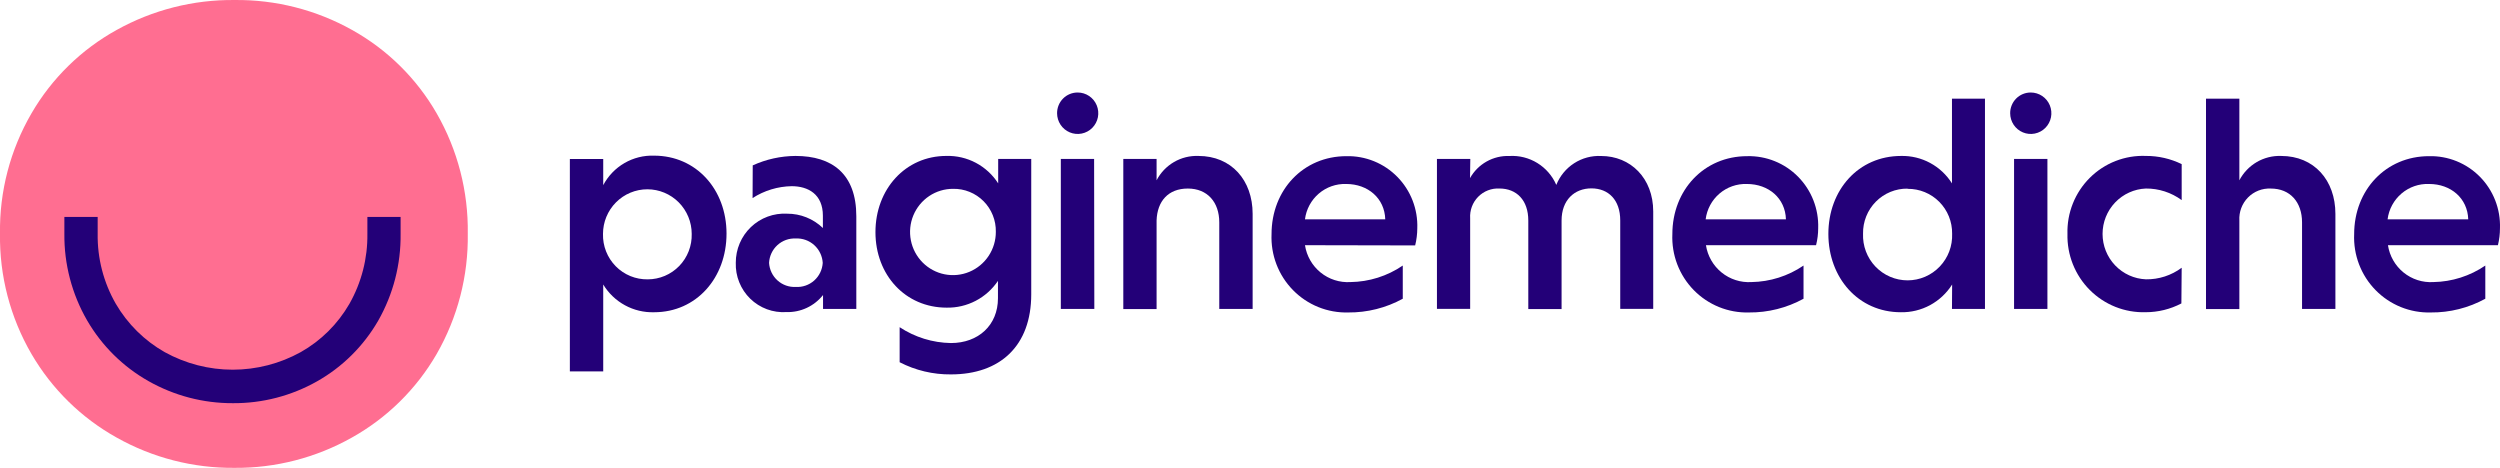
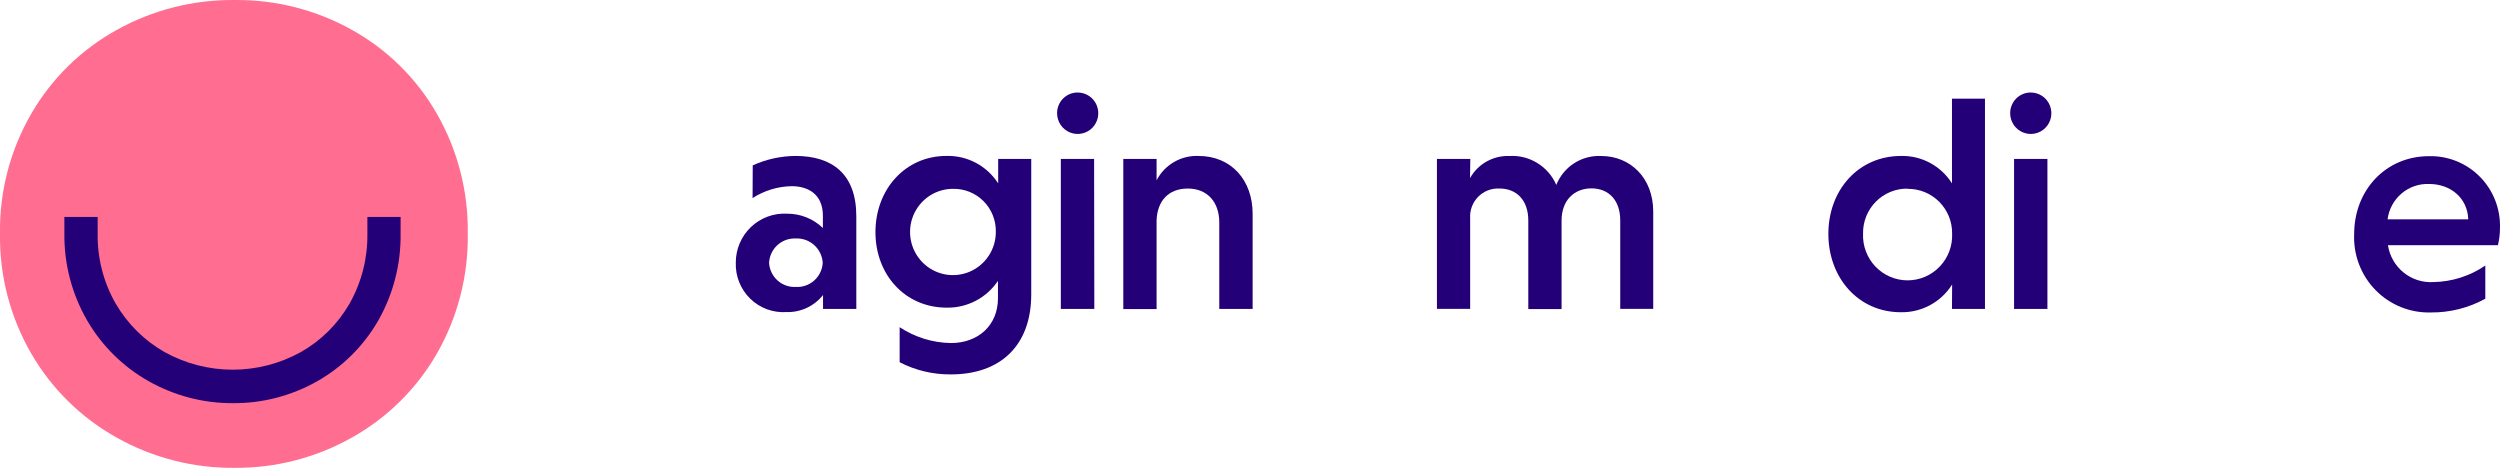
<svg xmlns="http://www.w3.org/2000/svg" width="342" height="64" viewBox="0 0 342 64" fill="none">
  <path d="M48.165 4.098C52.981 6.779 56.979 10.72 59.731 15.5C62.606 20.501 64.078 26.187 63.992 31.957C64.081 37.733 62.608 43.426 59.731 48.433C56.961 53.221 52.951 57.172 48.125 59.865C43.23 62.619 37.701 64.045 32.087 64.002C26.445 64.055 20.888 62.629 15.967 59.865C11.128 57.172 7.102 53.222 4.311 48.433C1.405 43.436 -0.086 37.739 -0 31.957C-0.085 26.18 1.406 20.491 4.311 15.5C7.091 10.713 11.116 6.773 15.957 4.098C20.888 1.355 26.446 -0.057 32.087 0.002C37.711 -0.061 43.254 1.351 48.165 4.098Z" fill="#FF6E91" />
  <path d="M31.869 55.155C27.817 55.173 23.83 54.13 20.298 52.128C16.823 50.163 13.931 47.3 11.919 43.834C9.839 40.237 8.764 36.141 8.806 31.978V29.678H13.361V31.978C13.312 35.333 14.166 38.639 15.833 41.543C17.445 44.311 19.756 46.598 22.53 48.172C25.382 49.748 28.582 50.574 31.834 50.574C35.087 50.574 38.287 49.748 41.139 48.172C43.91 46.608 46.212 44.322 47.806 41.553C49.457 38.64 50.304 35.334 50.258 31.978V29.678H54.803V31.978C54.855 36.145 53.797 40.249 51.74 43.864C49.738 47.337 46.848 50.205 43.371 52.168C39.859 54.152 35.895 55.181 31.869 55.155Z" fill="#230078" />
-   <path d="M82.521 25.33C83.188 24.069 84.195 23.022 85.425 22.308C86.656 21.595 88.061 21.243 89.48 21.294C95.238 21.294 99.389 25.915 99.389 31.959C99.389 38.003 95.278 42.715 89.48 42.715C88.091 42.756 86.715 42.427 85.493 41.76C84.27 41.094 83.245 40.114 82.521 38.921V50.807H77.957V21.748H82.521V25.33ZM88.608 38.215C89.412 38.215 90.208 38.053 90.948 37.739C91.689 37.425 92.36 36.964 92.921 36.385C93.482 35.805 93.922 35.119 94.214 34.365C94.507 33.612 94.647 32.808 94.626 31.999C94.626 30.38 93.987 28.828 92.849 27.683C91.711 26.538 90.167 25.895 88.558 25.895C86.949 25.895 85.405 26.538 84.267 27.683C83.13 28.828 82.49 30.38 82.49 31.999C82.468 32.816 82.611 33.629 82.91 34.389C83.209 35.149 83.658 35.84 84.23 36.421C84.802 37.002 85.484 37.46 86.237 37.769C86.989 38.077 87.796 38.228 88.608 38.215Z" fill="#230078" />
  <path d="M102.973 22.625C104.81 21.786 106.802 21.346 108.82 21.333C113.835 21.333 117.144 23.785 117.144 29.587V42.259H112.591V40.362C111.991 41.115 111.226 41.718 110.356 42.122C109.486 42.527 108.534 42.722 107.576 42.693C106.67 42.751 105.762 42.618 104.911 42.303C104.059 41.987 103.282 41.495 102.631 40.86C101.979 40.224 101.466 39.458 101.127 38.611C100.786 37.765 100.626 36.856 100.656 35.943C100.652 35.031 100.833 34.127 101.189 33.288C101.545 32.448 102.068 31.691 102.725 31.063C103.383 30.434 104.161 29.948 105.013 29.633C105.865 29.319 106.771 29.182 107.676 29.233C109.498 29.222 111.254 29.924 112.571 31.191V29.506C112.571 26.58 110.565 25.47 108.299 25.47C106.401 25.503 104.551 26.065 102.953 27.094L102.973 22.625ZM108.86 39.253C109.783 39.308 110.69 38.992 111.382 38.376C112.073 37.759 112.494 36.892 112.55 35.963C112.496 35.03 112.079 34.156 111.387 33.531C110.696 32.905 109.788 32.58 108.86 32.624C107.936 32.58 107.032 32.907 106.347 33.533C105.663 34.159 105.253 35.033 105.209 35.963C105.264 36.885 105.678 37.748 106.361 38.364C107.045 38.98 107.943 39.3 108.86 39.253Z" fill="#230078" />
  <path d="M141.074 21.745V40.26C141.074 47.323 136.812 51.218 130.092 51.218C127.652 51.244 125.243 50.672 123.071 49.553V44.76C125.16 46.138 127.595 46.89 130.092 46.929C133.823 46.929 136.521 44.508 136.521 40.795V38.424C135.747 39.575 134.699 40.513 133.473 41.152C132.247 41.792 130.881 42.113 129.5 42.086C123.864 42.086 119.762 37.627 119.762 31.754C119.762 25.882 123.864 21.331 129.46 21.331C130.863 21.291 132.253 21.615 133.495 22.273C134.737 22.93 135.79 23.899 136.551 25.085V21.745H141.074ZM130.383 25.832C129.221 25.828 128.083 26.171 127.116 26.818C126.148 27.465 125.393 28.387 124.946 29.466C124.5 30.545 124.382 31.734 124.608 32.881C124.833 34.028 125.392 35.081 126.214 35.908C127.036 36.734 128.083 37.297 129.223 37.524C130.363 37.751 131.544 37.633 132.617 37.184C133.69 36.734 134.606 35.975 135.25 35.001C135.893 34.027 136.234 32.883 136.23 31.714C136.245 30.937 136.104 30.166 135.815 29.445C135.527 28.725 135.097 28.07 134.551 27.521C134.005 26.972 133.354 26.539 132.638 26.249C131.922 25.958 131.155 25.817 130.383 25.832Z" fill="#230078" />
  <path d="M147.428 12.655C147.985 12.655 148.53 12.822 148.994 13.133C149.457 13.445 149.818 13.887 150.031 14.406C150.245 14.924 150.3 15.494 150.192 16.044C150.083 16.594 149.814 17.099 149.421 17.495C149.026 17.892 148.524 18.162 147.977 18.271C147.431 18.381 146.864 18.325 146.349 18.11C145.834 17.895 145.394 17.532 145.084 17.066C144.775 16.599 144.609 16.051 144.609 15.491C144.607 15.117 144.678 14.748 144.818 14.402C144.959 14.057 145.166 13.744 145.429 13.48C145.691 13.216 146.003 13.007 146.346 12.866C146.689 12.724 147.057 12.653 147.428 12.655ZM149.704 42.259H145.121V21.746H149.674L149.704 42.259Z" fill="#230078" />
  <path d="M158.221 24.662C158.764 23.621 159.589 22.755 160.601 22.166C161.613 21.577 162.77 21.288 163.938 21.333C168.461 21.333 171.36 24.662 171.36 29.253V42.259H166.796V30.413C166.796 27.669 165.182 25.792 162.494 25.792C159.806 25.792 158.301 27.538 158.221 30.171V42.279H153.668V21.746H158.221V24.662Z" fill="#230078" />
-   <path d="M178.52 33.542C178.745 35.012 179.507 36.344 180.657 37.277C181.808 38.21 183.263 38.678 184.738 38.587C187.294 38.556 189.784 37.77 191.899 36.327V40.868C189.611 42.121 187.043 42.767 184.437 42.745C183.036 42.783 181.641 42.531 180.34 42.004C179.039 41.477 177.86 40.687 176.876 39.681C175.892 38.676 175.124 37.478 174.62 36.162C174.116 34.845 173.887 33.439 173.947 32.029C173.947 25.975 178.299 21.364 184.187 21.364C185.479 21.333 186.764 21.568 187.963 22.055C189.161 22.542 190.248 23.27 191.156 24.196C192.065 25.121 192.775 26.223 193.245 27.435C193.714 28.647 193.932 29.942 193.885 31.242C193.881 32.028 193.783 32.81 193.594 33.573L178.52 33.542ZM178.52 30.001H189.502C189.422 27.125 187.135 25.168 184.157 25.168C182.788 25.122 181.451 25.592 180.408 26.486C179.365 27.38 178.692 28.634 178.52 30.001Z" fill="#230078" />
  <path d="M201.098 24.367C201.633 23.414 202.419 22.628 203.369 22.094C204.319 21.561 205.396 21.3 206.483 21.34C207.827 21.259 209.163 21.596 210.31 22.303C211.459 23.01 212.363 24.054 212.902 25.295C213.39 24.076 214.243 23.04 215.343 22.331C216.443 21.623 217.735 21.276 219.04 21.34C223.052 21.34 226.161 24.367 226.161 28.927V42.256H221.648V30.148C221.648 27.353 220.033 25.769 217.706 25.769C215.38 25.769 213.624 27.373 213.624 30.168V42.276H209.071V30.168C209.071 27.373 207.456 25.789 205.129 25.789C204.59 25.76 204.052 25.845 203.548 26.041C203.045 26.236 202.588 26.537 202.209 26.924C201.83 27.31 201.536 27.773 201.348 28.282C201.16 28.791 201.082 29.334 201.118 29.876V42.256H196.574V21.743H201.138L201.098 24.367Z" fill="#230078" />
-   <path d="M233.373 33.543C233.6 35.011 234.363 36.342 235.512 37.275C236.662 38.208 238.117 38.676 239.591 38.588C242.136 38.551 244.615 37.765 246.722 36.328V40.868C244.434 42.122 241.866 42.768 239.26 42.745C237.858 42.784 236.465 42.532 235.164 42.005C233.864 41.478 232.685 40.687 231.702 39.682C230.719 38.676 229.952 37.478 229.449 36.162C228.946 34.845 228.718 33.438 228.779 32.029C228.779 25.976 233.132 21.364 239.009 21.364C240.301 21.331 241.585 21.563 242.784 22.047C243.983 22.531 245.071 23.256 245.981 24.178C246.891 25.101 247.604 26.2 248.077 27.41C248.549 28.619 248.77 29.913 248.728 31.212C248.728 31.998 248.631 32.781 248.437 33.543H233.373ZM233.373 30.002H244.315C244.234 27.126 241.958 25.168 238.969 25.168C237.6 25.122 236.263 25.592 235.22 26.486C234.177 27.381 233.505 28.634 233.333 30.002H233.373Z" fill="#230078" />
  <path d="M267.051 38.921C266.303 40.106 265.264 41.078 264.035 41.743C262.805 42.407 261.426 42.742 260.03 42.714C254.223 42.714 250.121 38.002 250.121 31.999C250.121 25.995 254.223 21.334 260.071 21.334C261.454 21.303 262.822 21.632 264.041 22.29C265.261 22.947 266.291 23.911 267.03 25.087V13.494H271.544V42.26H267.03L267.051 38.921ZM260.963 25.804C260.157 25.793 259.356 25.945 258.61 26.251C257.863 26.558 257.185 27.012 256.616 27.587C256.048 28.162 255.599 28.846 255.298 29.599C254.997 30.352 254.85 31.157 254.865 31.969C254.832 32.794 254.965 33.619 255.256 34.392C255.547 35.164 255.991 35.87 256.559 36.466C257.129 37.063 257.812 37.537 258.568 37.861C259.323 38.185 260.136 38.352 260.958 38.352C261.779 38.352 262.593 38.185 263.348 37.861C264.104 37.537 264.787 37.063 265.356 36.466C265.925 35.87 266.369 35.164 266.66 34.392C266.951 33.619 267.084 32.794 267.051 31.969C267.061 31.161 266.912 30.359 266.61 29.611C266.308 28.862 265.86 28.182 265.292 27.61C264.725 27.039 264.05 26.587 263.306 26.282C262.562 25.977 261.766 25.825 260.963 25.834V25.804Z" fill="#230078" />
  <path d="M277.81 12.655C278.368 12.655 278.912 12.822 279.376 13.133C279.839 13.445 280.2 13.887 280.414 14.406C280.627 14.924 280.683 15.494 280.575 16.044C280.465 16.594 280.197 17.099 279.803 17.495C279.409 17.892 278.907 18.162 278.36 18.271C277.813 18.381 277.247 18.325 276.732 18.11C276.217 17.895 275.776 17.532 275.467 17.066C275.157 16.599 274.992 16.051 274.992 15.491C274.989 15.117 275.06 14.748 275.201 14.402C275.342 14.057 275.549 13.744 275.811 13.48C276.074 13.216 276.386 13.007 276.729 12.866C277.072 12.724 277.439 12.653 277.81 12.655ZM280.087 42.259H275.524V21.746H280.087V42.259Z" fill="#230078" />
-   <path d="M298.413 41.51C296.902 42.3 295.223 42.712 293.519 42.711C292.107 42.753 290.702 42.504 289.389 41.981C288.076 41.458 286.882 40.671 285.882 39.668C284.881 38.665 284.095 37.467 283.569 36.148C283.044 34.829 282.792 33.416 282.828 31.996C282.788 30.573 283.04 29.157 283.567 27.837C284.094 26.516 284.885 25.319 285.892 24.319C286.898 23.318 288.098 22.537 289.417 22.023C290.736 21.509 292.146 21.273 293.56 21.331C295.255 21.323 296.929 21.706 298.454 22.451V27.375C297.033 26.333 295.318 25.777 293.56 25.79C291.966 25.855 290.458 26.538 289.353 27.695C288.247 28.853 287.63 30.396 287.63 32.001C287.63 33.606 288.247 35.149 289.353 36.306C290.458 37.464 291.966 38.146 293.56 38.211C295.32 38.237 297.039 37.681 298.454 36.627L298.413 41.51Z" fill="#230078" />
-   <path d="M306.345 24.664C306.89 23.624 307.715 22.759 308.726 22.17C309.738 21.581 310.894 21.291 312.061 21.334C316.574 21.334 319.483 24.664 319.483 29.255V42.26H314.92V30.415C314.92 27.67 313.305 25.794 310.647 25.794C310.071 25.766 309.495 25.86 308.956 26.071C308.419 26.282 307.931 26.604 307.525 27.017C307.119 27.431 306.804 27.925 306.601 28.469C306.398 29.012 306.31 29.593 306.345 30.173V42.281H301.781V13.494H306.345V24.664Z" fill="#230078" />
  <path d="M326.672 33.543C326.895 35.011 327.655 36.343 328.803 37.276C329.953 38.21 331.407 38.678 332.88 38.588C335.419 38.547 337.89 37.761 339.991 36.328V40.868C337.703 42.123 335.135 42.769 332.529 42.745C331.128 42.783 329.734 42.531 328.433 42.004C327.133 41.477 325.954 40.687 324.971 39.681C323.988 38.676 323.221 37.478 322.718 36.161C322.215 34.845 321.988 33.438 322.049 32.029C322.049 25.975 326.401 21.364 332.289 21.364C333.579 21.332 334.863 21.565 336.06 22.05C337.258 22.534 338.344 23.26 339.253 24.182C340.162 25.104 340.875 26.203 341.346 27.412C341.818 28.621 342.039 29.914 341.997 31.212C341.996 31.997 341.901 32.78 341.716 33.543H326.672ZM326.622 30.001H337.654C337.564 27.126 335.287 25.168 332.299 25.168C330.923 25.114 329.577 25.58 328.527 26.475C327.476 27.369 326.796 28.628 326.622 30.001Z" fill="#230078" />
</svg>